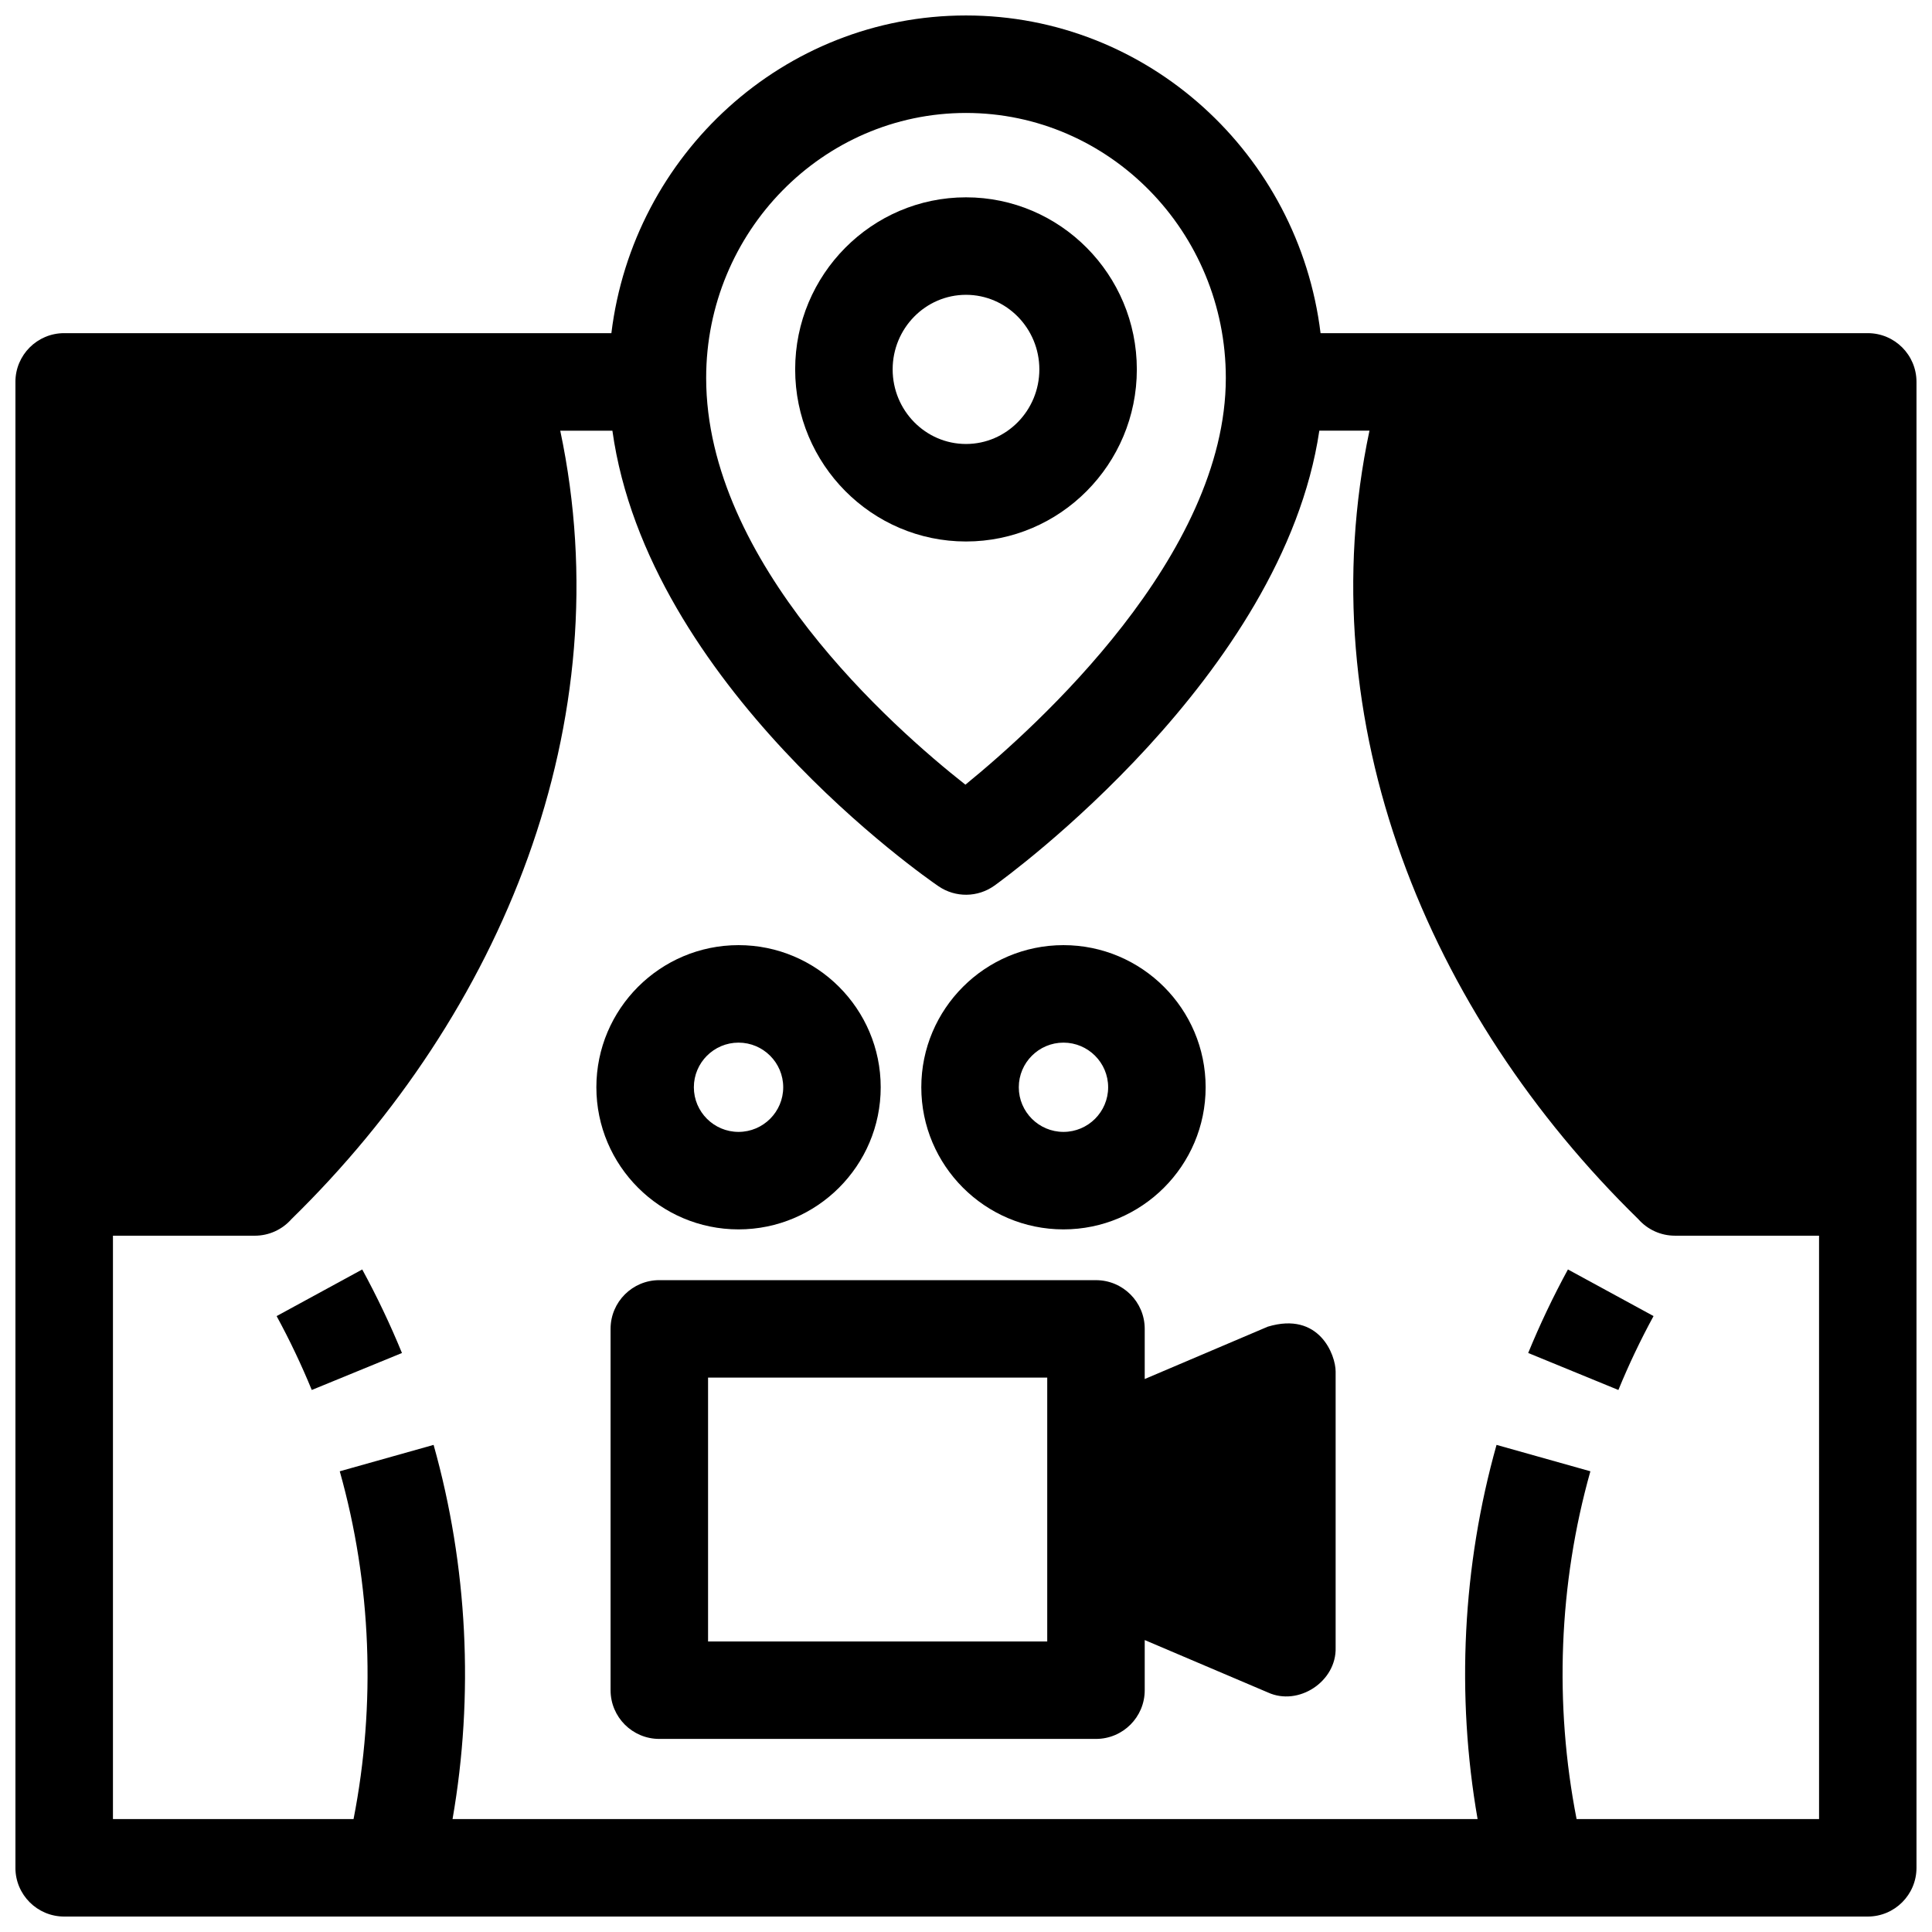
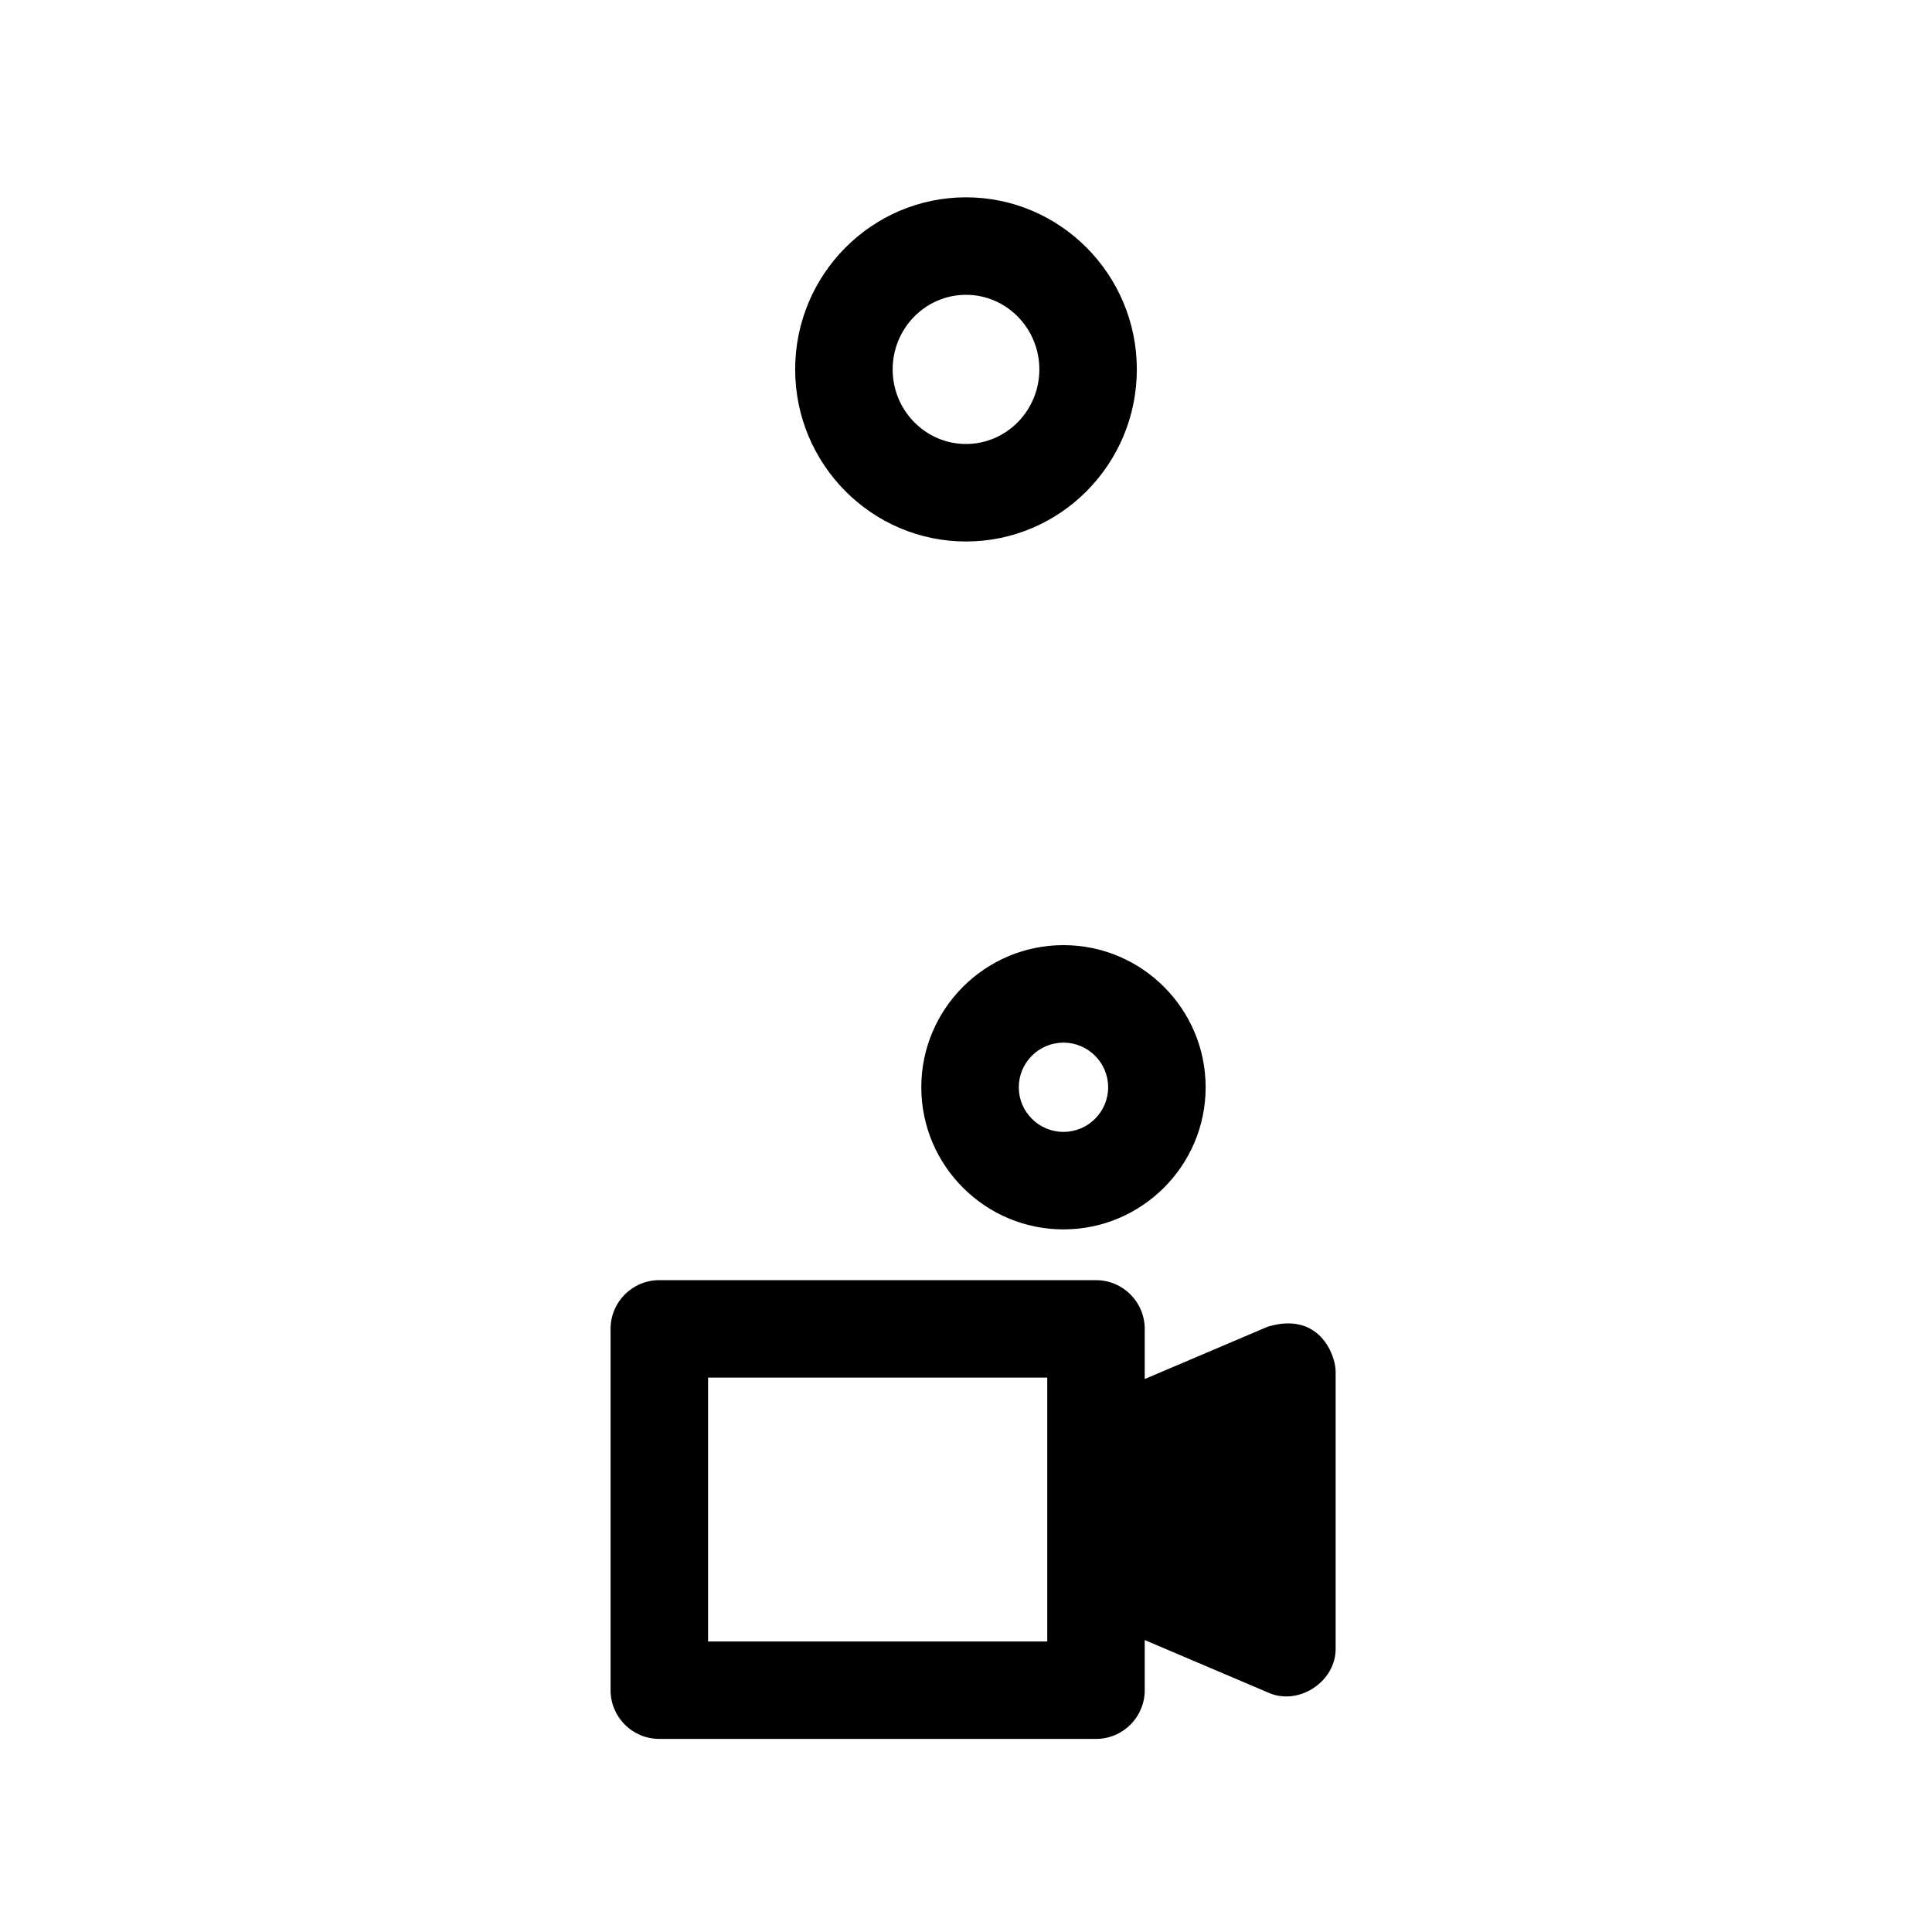
<svg xmlns="http://www.w3.org/2000/svg" width="800px" height="800px" version="1.1" viewBox="144 144 512 512">
  <defs>
    <clipPath id="a">
-       <path d="m148.09 148.09h503.81v503.81h-503.81z" />
-     </clipPath>
+       </clipPath>
  </defs>
-   <path d="m226.62 512.36c-2.734-6.668-5.867-13.254-9.312-19.582l22.688-12.355c3.894 7.152 7.438 14.602 10.527 22.137z" />
-   <path d="m572.89 512.36-23.902-9.805c3.094-7.539 6.633-14.984 10.531-22.137l22.688 12.355c-3.449 6.328-6.582 12.918-9.316 19.586z" />
-   <path d="m339.72 469.8c-20.773 0-37.676-16.895-37.676-37.664s16.902-37.664 37.676-37.664 37.676 16.895 37.676 37.664-16.902 37.664-37.676 37.664zm0-49.492c-6.527 0-11.84 5.305-11.84 11.828s5.312 11.828 11.84 11.828 11.84-5.305 11.84-11.828c0-6.519-5.312-11.828-11.84-11.828z" />
  <path d="m425.83 469.8c-20.773 0-37.676-16.895-37.676-37.664s16.902-37.664 37.676-37.664c20.777 0 37.676 16.895 37.676 37.664 0.004 20.77-16.898 37.664-37.676 37.664zm0-49.492c-6.527 0-11.84 5.305-11.84 11.828s5.312 11.828 11.84 11.828c6.527 0 11.84-5.305 11.84-11.828 0-6.519-5.309-11.828-11.84-11.828z" />
  <g clip-path="url(#a)">
    <path d="m638.98 232.29h-145.02c-5.781-47.387-45.719-84.191-93.969-84.191-48.254 0-88.188 36.805-93.969 84.191h-145.02c-7.133 0-12.918 5.785-12.918 12.918v393.78c0 7.133 5.785 12.918 12.918 12.918h477.97c7.133 0 12.918-5.785 12.918-12.918v-393.78c0-7.137-5.781-12.918-12.918-12.918zm-238.98-58.355c37.969 0 68.855 31.504 68.855 70.223 0 47.043-49.852 92.176-69.012 107.79-19.176-15.09-68.703-58.805-68.703-107.79 0-38.719 30.891-70.223 68.859-70.223zm226.07 452.14h-64.258c-5.953-30.41-4.758-62.332 3.656-92.168l-24.871-6.996c-9.023 32.078-10.742 66.332-5.019 99.164h-271.65c5.723-32.832 4.004-67.086-5.019-99.164l-24.871 6.996c8.414 29.84 9.609 61.758 3.656 92.168h-63.762v-154.6h37.594c3.711 0 7.242-1.594 9.695-4.379 55.809-54.543 87.629-131.53 71.25-208.96h13.82c9.383 67.332 83.078 118.45 86.422 120.73 4.481 3.062 10.398 3 14.812-0.164 3.324-2.383 76.461-55.523 86.109-120.57h13.289c-16.383 77.438 15.445 154.43 71.25 208.96 2.453 2.785 5.984 4.379 9.695 4.379h38.199z" />
  </g>
  <path d="m400 287.5c-24.965 0-45.273-20.457-45.273-45.602-0.004-25.148 20.309-45.605 45.273-45.605s45.273 20.457 45.273 45.602c0 25.148-20.312 45.605-45.273 45.605zm0-65.371c-10.719 0-19.438 8.867-19.438 19.766 0 10.898 8.719 19.766 19.438 19.766s19.438-8.867 19.438-19.766c0-10.898-8.723-19.766-19.438-19.766z" />
  <path d="m479.98 495.58-32.617 13.875v-13.289c0-7.129-5.785-12.91-12.918-12.91l-115.72-0.004c-7.133 0-12.918 5.781-12.918 12.91v95.758c0 7.129 5.785 12.91 12.918 12.91h115.72c7.133 0 12.918-5.781 12.918-12.91v-13.289l32.617 13.875c8.141 3.754 18.242-2.91 17.977-11.879v-73.164c0-4.336-4.301-16.008-17.977-11.883zm-58.453 83.43h-89.883v-69.938h89.883z" />
</svg>